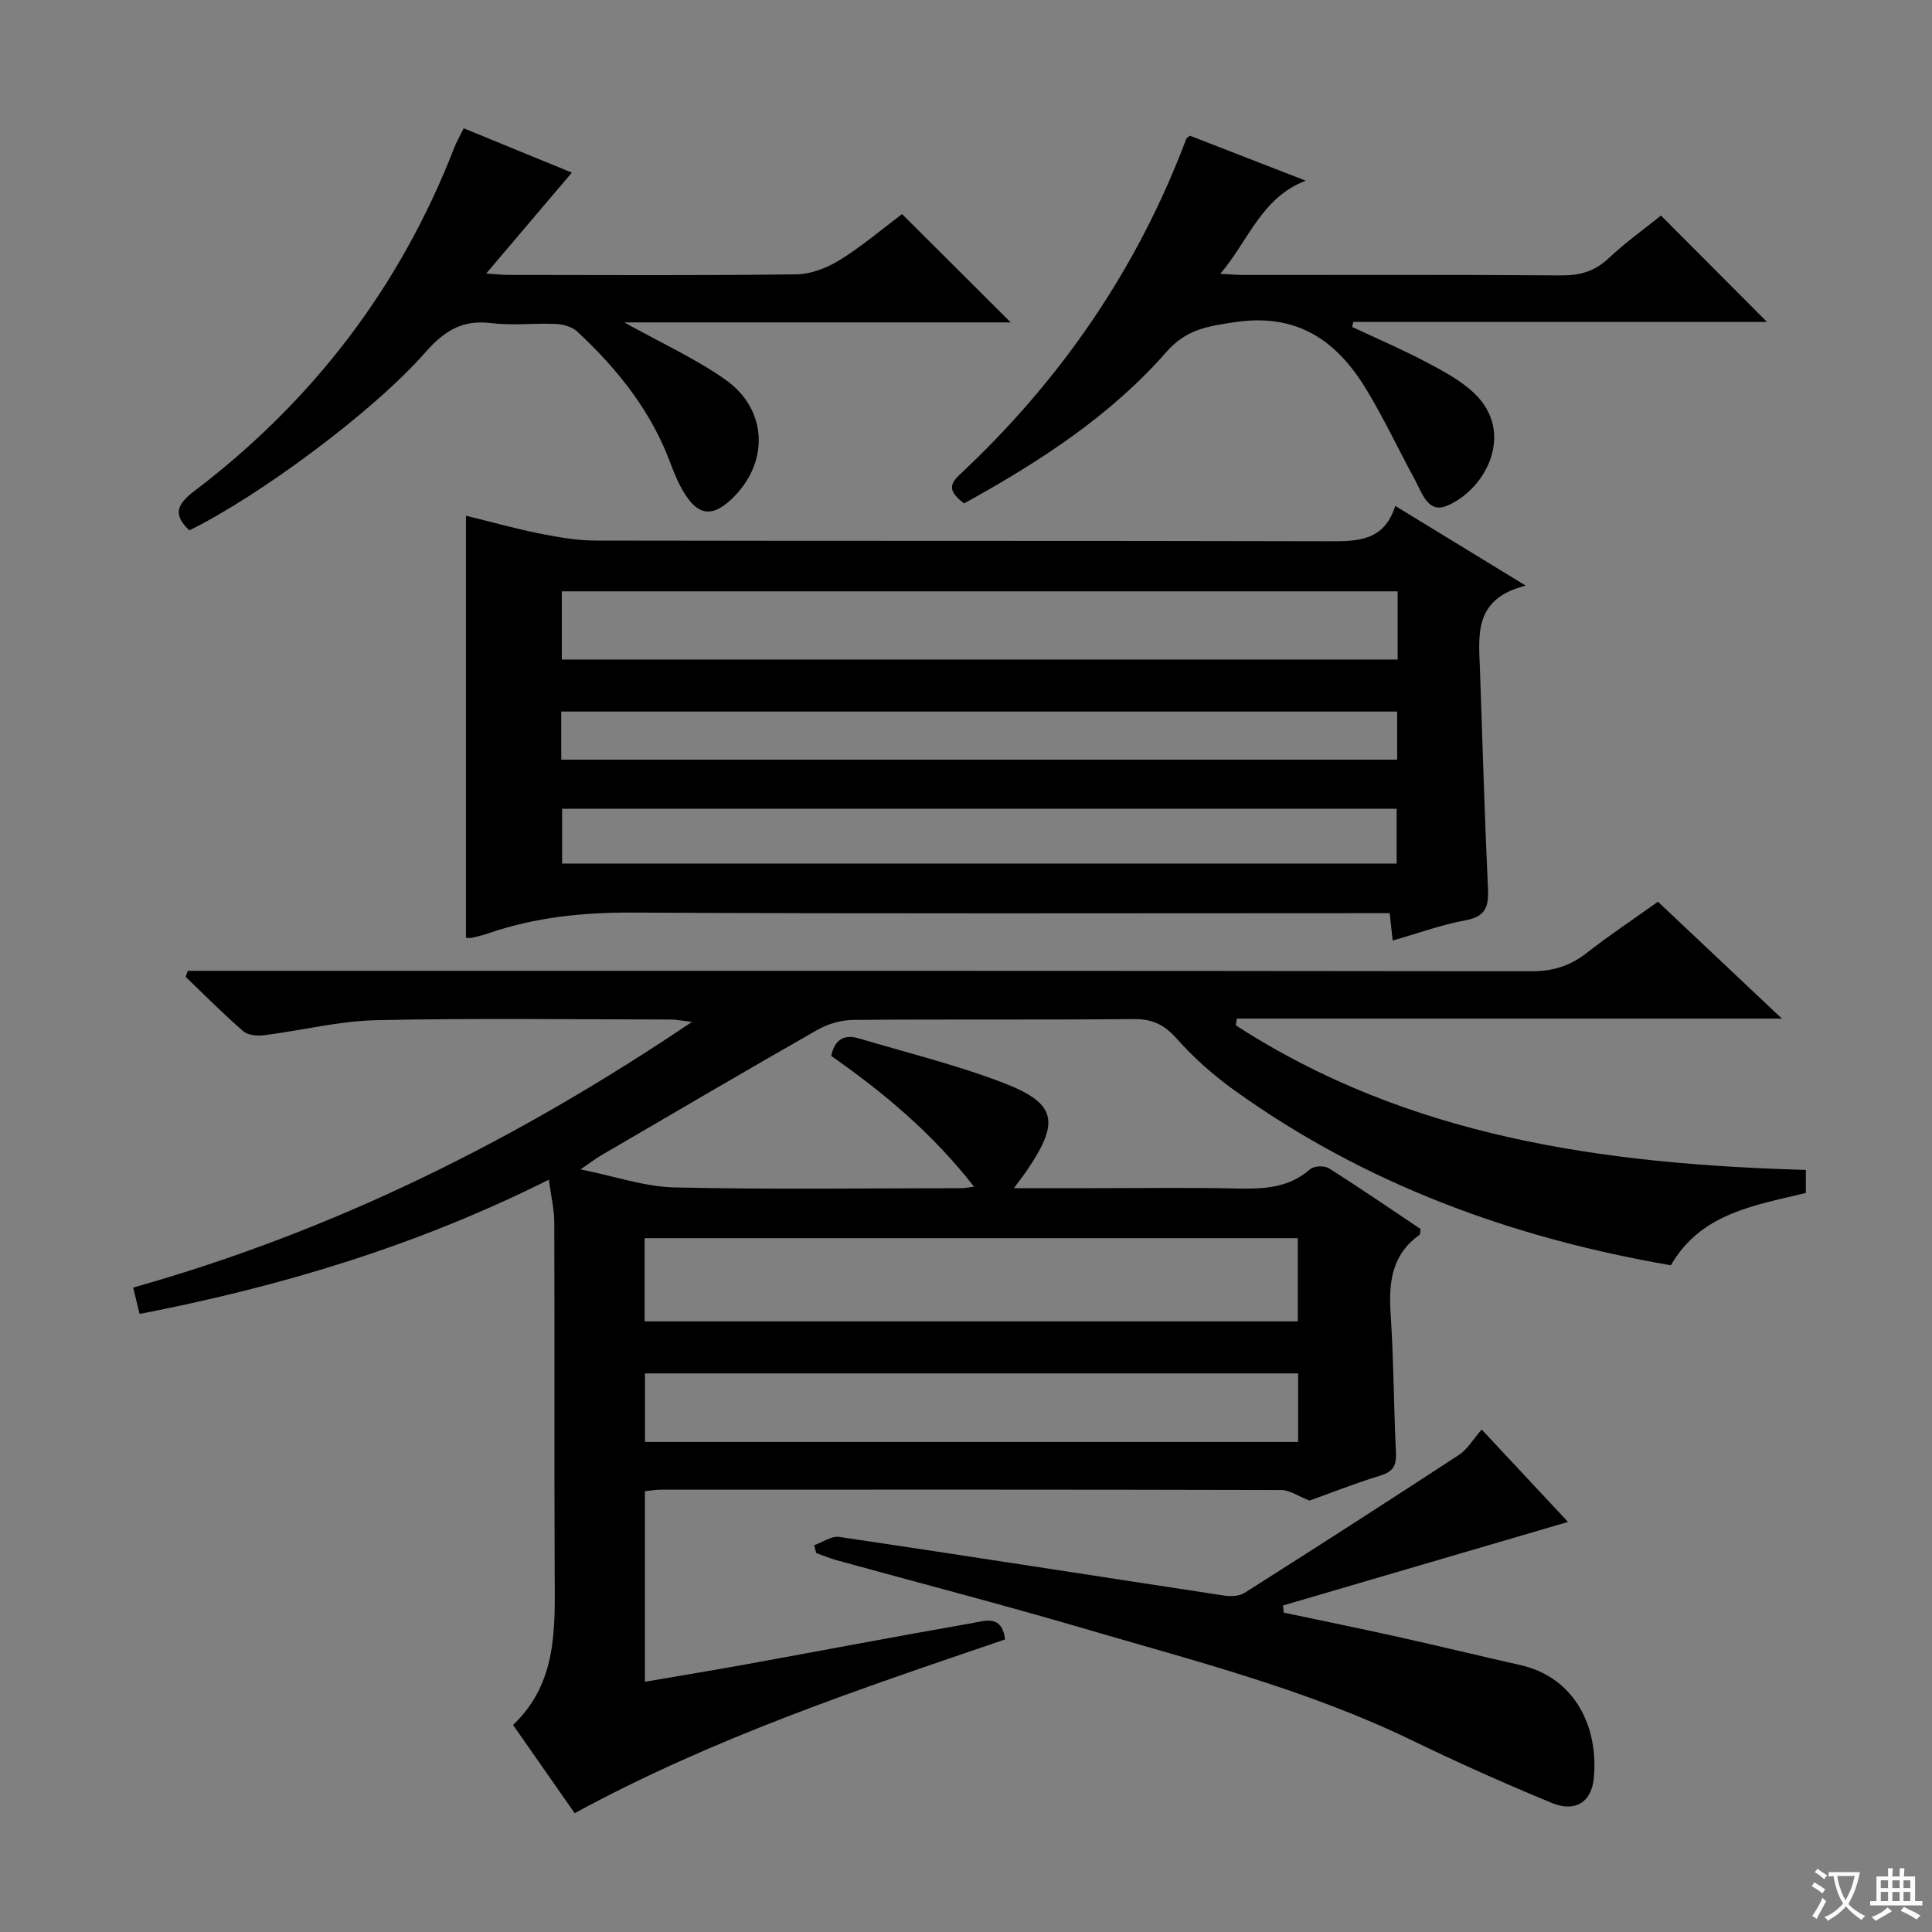
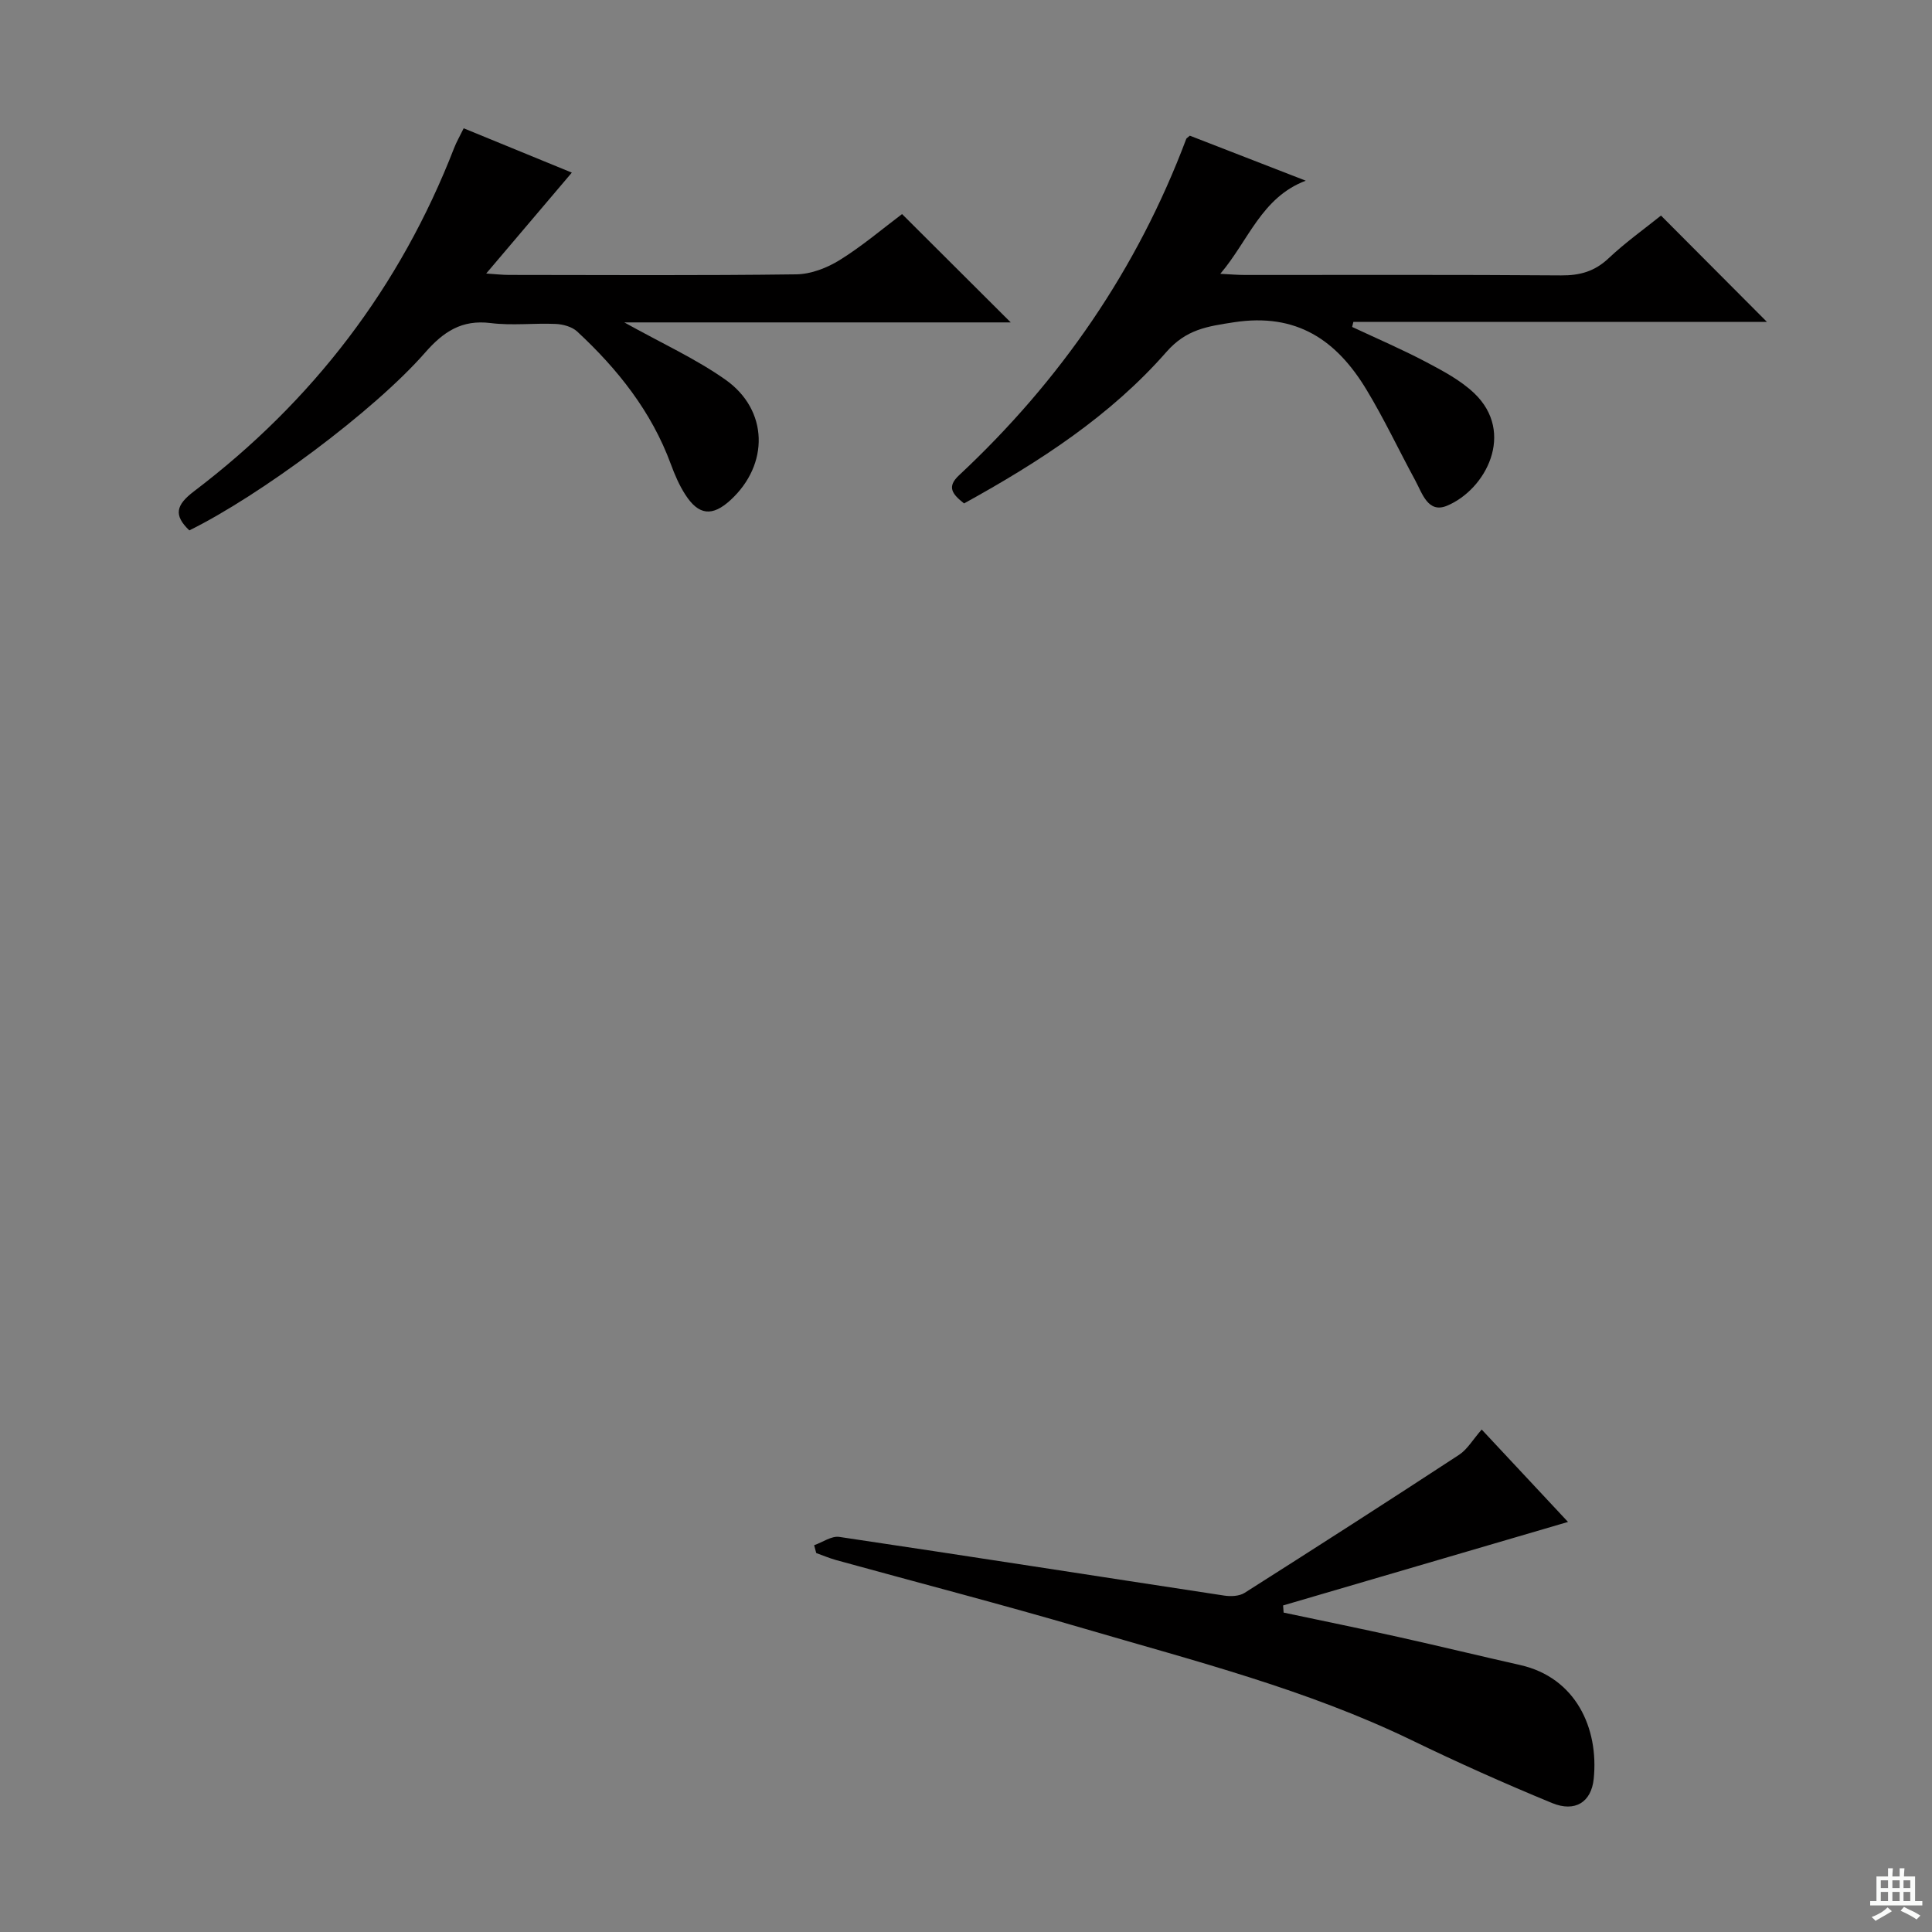
<svg xmlns="http://www.w3.org/2000/svg" enable-background="new 0 0 400 400" viewBox="0 0 400 400">
  <rect x="0" y="0" width="400" height="400" fill="#808080" stroke="none" />
-   <path d="m377.9 391.2c-.2.3-.4.5-.6.8-.7-.6-1.4-1-2.2-1.5.2-.3.4-.5.5-.8.6.4 1.4.8 2.3 1.5zm-1.8 6.1c-.2-.2-.5-.4-.9-.6.4-.6.8-1.2 1.2-1.9s.7-1.3.9-1.9c.3.3.5.5.8.7-.7 1.3-1.4 2.6-2 3.7zm2.2-9c-.3.3-.5.5-.6.8-.6-.6-1.3-1.1-2-1.5.3-.3.5-.5.6-.7.6.5 1.3.9 2 1.4zm.3.2v-.9h2 4.5c-.3 1.3-.6 2.5-1 3.6s-.9 2.1-1.4 3c.4.5 1 1 1.6 1.4s1.2.8 1.9 1.1c-.3.2-.5.4-.8.8-.4-.3-1-.7-1.6-1.2s-1.2-1.1-1.6-1.6c-.5.6-1.1 1.1-1.7 1.6s-1.4.9-2.1 1.4c-.1-.3-.3-.5-.7-.8.6-.2 1.2-.5 1.9-1s1.4-1.1 2-1.8c-.5-.8-.9-1.6-1.2-2.5s-.6-2-.8-3.2c-.4.1-.7.1-1 .1zm2.5 2.7c.3 1 .7 1.7 1 2.2.3-.5.6-1.1 1-2s.6-1.9.9-3h-3.2-.4c.1.9.3 1.8.7 2.8z" fill="#fafbfa" />
  <path d="m396.5 388.5v1.5 3.6h1.5v.9c-.4 0-1 0-1.7 0h-7.9c-.5 0-.9 0-1.2 0v-.9h1.3v-3.5c0-.7 0-1.2 0-1.6h2.4c0-.8 0-1.4 0-1.7h1c0 .3-.1.8-.1 1.7h1.5c0-.8 0-1.4 0-1.7h1c0 .3-.1.9-.1 1.7zm-8.2 9.2c-.2-.3-.5-.5-.8-.8.8-.3 1.4-.6 1.9-.9s1-.7 1.4-1.1c.3.3.6.5.9.8-1.6 1-2.8 1.6-3.4 2zm2.6-6.8v-1.6h-1.5v1.6zm0 2.7v-1.9h-1.5v1.9zm2.4-2.7v-1.6h-1.5v1.6zm0 2.7v-1.9h-1.5v1.9zm.2 2 .7-.8c.4.2.9.5 1.6.8s1.3.7 1.8 1c-.3.3-.5.5-.8.8-.4-.3-1.5-1-3.3-1.8zm2-4.7v-1.6h-1.4v1.6zm0 2.7v-1.9h-1.4v1.9z" fill="#fafbfa" />
  <g fill="#010000">
-     <path d="m373.88 242.22v4.77c-10.54 2.57-21.74 4.16-27.94 14.97-32.9-5.67-63.37-16.81-90.46-36.29-4.3-3.09-8.36-6.69-11.87-10.65-2.57-2.89-5.06-4.07-8.9-4.03-19.33.18-38.66.01-57.99.17-2.5.02-5.26.79-7.43 2.03-15.03 8.56-29.94 17.33-44.88 26.05-1.12.65-2.15 1.46-4.21 2.87 7.14 1.43 13.24 3.59 19.4 3.73 19.82.46 39.66.17 59.49.16.62 0 1.23-.14 2.58-.3-8.58-11.01-18.68-19.47-29.58-27.08.68-3.3 2.6-4.57 5.75-3.63 10.01 2.99 20.21 5.48 29.93 9.22 10.86 4.18 11.62 7.96 5.21 17.58-.8 1.2-1.69 2.33-3.06 4.21h16.43c9.83 0 19.67-.15 29.5.06 5.59.12 10.89 0 15.42-4 .78-.69 2.94-.76 3.86-.18 6.45 4.07 12.73 8.39 18.98 12.57-.1.61-.03 1.09-.22 1.22-5.73 4.06-6.4 9.79-5.98 16.25.63 9.62.65 19.28 1.11 28.92.12 2.6-.62 3.86-3.2 4.65-5.23 1.61-10.34 3.63-14.71 5.19-2.38-.93-4.11-2.19-5.85-2.19-42.83-.11-85.66-.09-128.49-.07-.97 0-1.94.18-3.25.31v39.46c7.23-1.24 14.21-2.38 21.18-3.65 15.51-2.82 30.99-5.77 46.52-8.48 2.6-.45 6.22-1.9 6.87 3.37-30.15 10.27-60.4 20.35-89.11 35.97-4.14-5.93-8.29-11.86-12.76-18.27 9.27-8.77 8.67-20.19 8.62-31.55-.1-24.16 0-48.33-.08-72.5-.01-2.7-.67-5.4-1.13-8.84-27.3 13.67-55.31 22.09-84.73 27.8-.43-1.78-.84-3.43-1.33-5.46 41.64-11.74 79.4-30.53 115.7-55.01-2.13-.24-3.28-.49-4.42-.49-20.33-.02-40.67-.31-60.99.14-7.74.17-15.43 2.14-23.16 3.11-1.42.18-3.36.03-4.33-.82-4.13-3.58-7.98-7.48-11.93-11.26.15-.42.3-.84.44-1.25h5.66c90.83 0 181.66-.03 272.48.09 4.43.01 7.99-1.06 11.43-3.75 4.7-3.68 9.69-6.99 14.81-10.65 8.37 7.89 16.56 15.63 25.66 24.2-38.32 0-75.59 0-112.86 0-.06.47-.13.93-.19 1.4 35.74 23.16 76.08 28.73 118.01 29.93zm-240.42 31.36h135.23c0-5.94 0-11.52 0-17.23-45.19 0-90.07 0-135.23 0zm135.3 10.77c-45.44 0-90.32 0-135.22 0v14.19h135.22c0-4.86 0-9.44 0-14.19z" />
-     <path d="m315.89 121.25c-10.86 2.71-9.73 10.26-9.48 17.41.53 15.11.96 30.23 1.66 45.34.17 3.71-.49 5.77-4.62 6.53-5.03.93-9.9 2.71-15.11 4.2-.21-1.96-.39-3.56-.62-5.67-1.96 0-3.92 0-5.88 0-50.3 0-100.61.14-150.91-.12-10.27-.05-20.16.97-29.84 4.3-1.09.38-2.21.66-3.34.91-.45.1-.94.02-1.28.02 0-29.01 0-57.9 0-87.4 5.02 1.23 10.03 2.64 15.12 3.66 3.87.78 7.85 1.49 11.78 1.49 50.47.1 100.94.01 151.41.14 6.1.02 11.77.11 14.09-7.32 8.9 5.45 17.22 10.53 27.02 16.51zm-26.52 1.18c-58.03 0-115.56 0-173.05 0v14.12h173.05c0-4.83 0-9.27 0-14.12zm-.21 56.36c0-3.92 0-7.62 0-11.35-57.83 0-115.22 0-172.78 0v11.35zm.11-31.47c-57.9 0-115.44 0-173.07 0v9.96h173.07c0-3.38 0-6.47 0-9.96z" />
    <path d="m129.25 66.75c7.77 4.33 14.78 7.51 20.96 11.87 8.91 6.29 9.06 17.55 1.03 24.92-3.75 3.44-6.59 3.18-9.36-1.14-1.25-1.94-2.19-4.12-2.99-6.3-4.01-10.9-11.01-19.69-19.39-27.46-1.06-.99-2.91-1.5-4.42-1.57-4.49-.2-9.05.37-13.48-.18-6.01-.76-9.81 1.8-13.59 6.12-10.61 12.12-34.28 29.65-48.81 36.8-3.31-3.16-2.77-5.26.99-8.11 24.55-18.64 42.66-42.26 53.84-71.08.47-1.22 1.14-2.35 1.97-4.06 7.75 3.18 15.36 6.3 22.39 9.18-5.77 6.79-11.52 13.56-17.73 20.89 1.95.13 3.34.29 4.72.29 19.83.02 39.65.14 59.48-.12 3.04-.04 6.38-1.33 9.01-2.97 4.64-2.88 8.85-6.47 12.89-9.51 7.56 7.54 14.96 14.91 22.5 22.43-26.17 0-52.64 0-80.01 0z" />
    <path d="m199.6 104.23c-2.45-1.93-3.63-3.42-1.04-5.83 21-19.61 36.9-42.68 47.04-69.64.05-.14.24-.22.74-.67 7.86 3.05 15.93 6.19 24 9.32-9.17 3.47-11.84 12.41-17.69 19.28 1.98.1 3.54.24 5.1.24 21.82.01 43.64-.08 65.46.09 3.92.03 6.97-.84 9.86-3.57 3.5-3.3 7.46-6.11 10.82-8.82 7.36 7.39 14.7 14.76 21.94 22.02-28.03 0-56.83 0-85.63 0-.08.35-.17.69-.25 1.04 5.11 2.4 10.3 4.62 15.29 7.25 3.5 1.85 7.15 3.78 9.98 6.47 8.57 8.17 2.41 19.95-5.64 23.3-3.94 1.64-5.12-2.59-6.58-5.27-3.39-6.24-6.42-12.7-10.09-18.77-6.17-10.22-14.43-15.94-27.42-13.95-5.61.86-9.9 1.48-13.99 6.14-11.63 13.27-26.32 22.77-41.9 31.37z" />
    <path d="m168.56 319.92c1.74-.61 3.6-1.96 5.21-1.72 26.58 3.95 53.13 8.11 79.7 12.15 1.36.21 3.12.13 4.22-.57 14.86-9.43 29.67-18.94 44.4-28.58 1.72-1.13 2.86-3.16 4.68-5.23 6.31 6.76 12.15 13.01 17.87 19.13-19.76 5.79-39.37 11.54-58.99 17.29.04.49.07.99.11 1.48 7.92 1.68 15.86 3.29 23.77 5.05 8.42 1.87 16.81 3.92 25.22 5.81 11.5 2.6 16.29 13.08 15.21 23.58-.5 4.81-3.86 6.95-8.62 4.99-9.81-4.04-19.52-8.38-29.07-13.01-21.67-10.49-44.88-16.39-67.8-23.11-17.04-5-34.23-9.46-51.35-14.18-1.4-.39-2.75-.97-4.13-1.46-.15-.54-.29-1.08-.43-1.62z" />
  </g>
</svg>